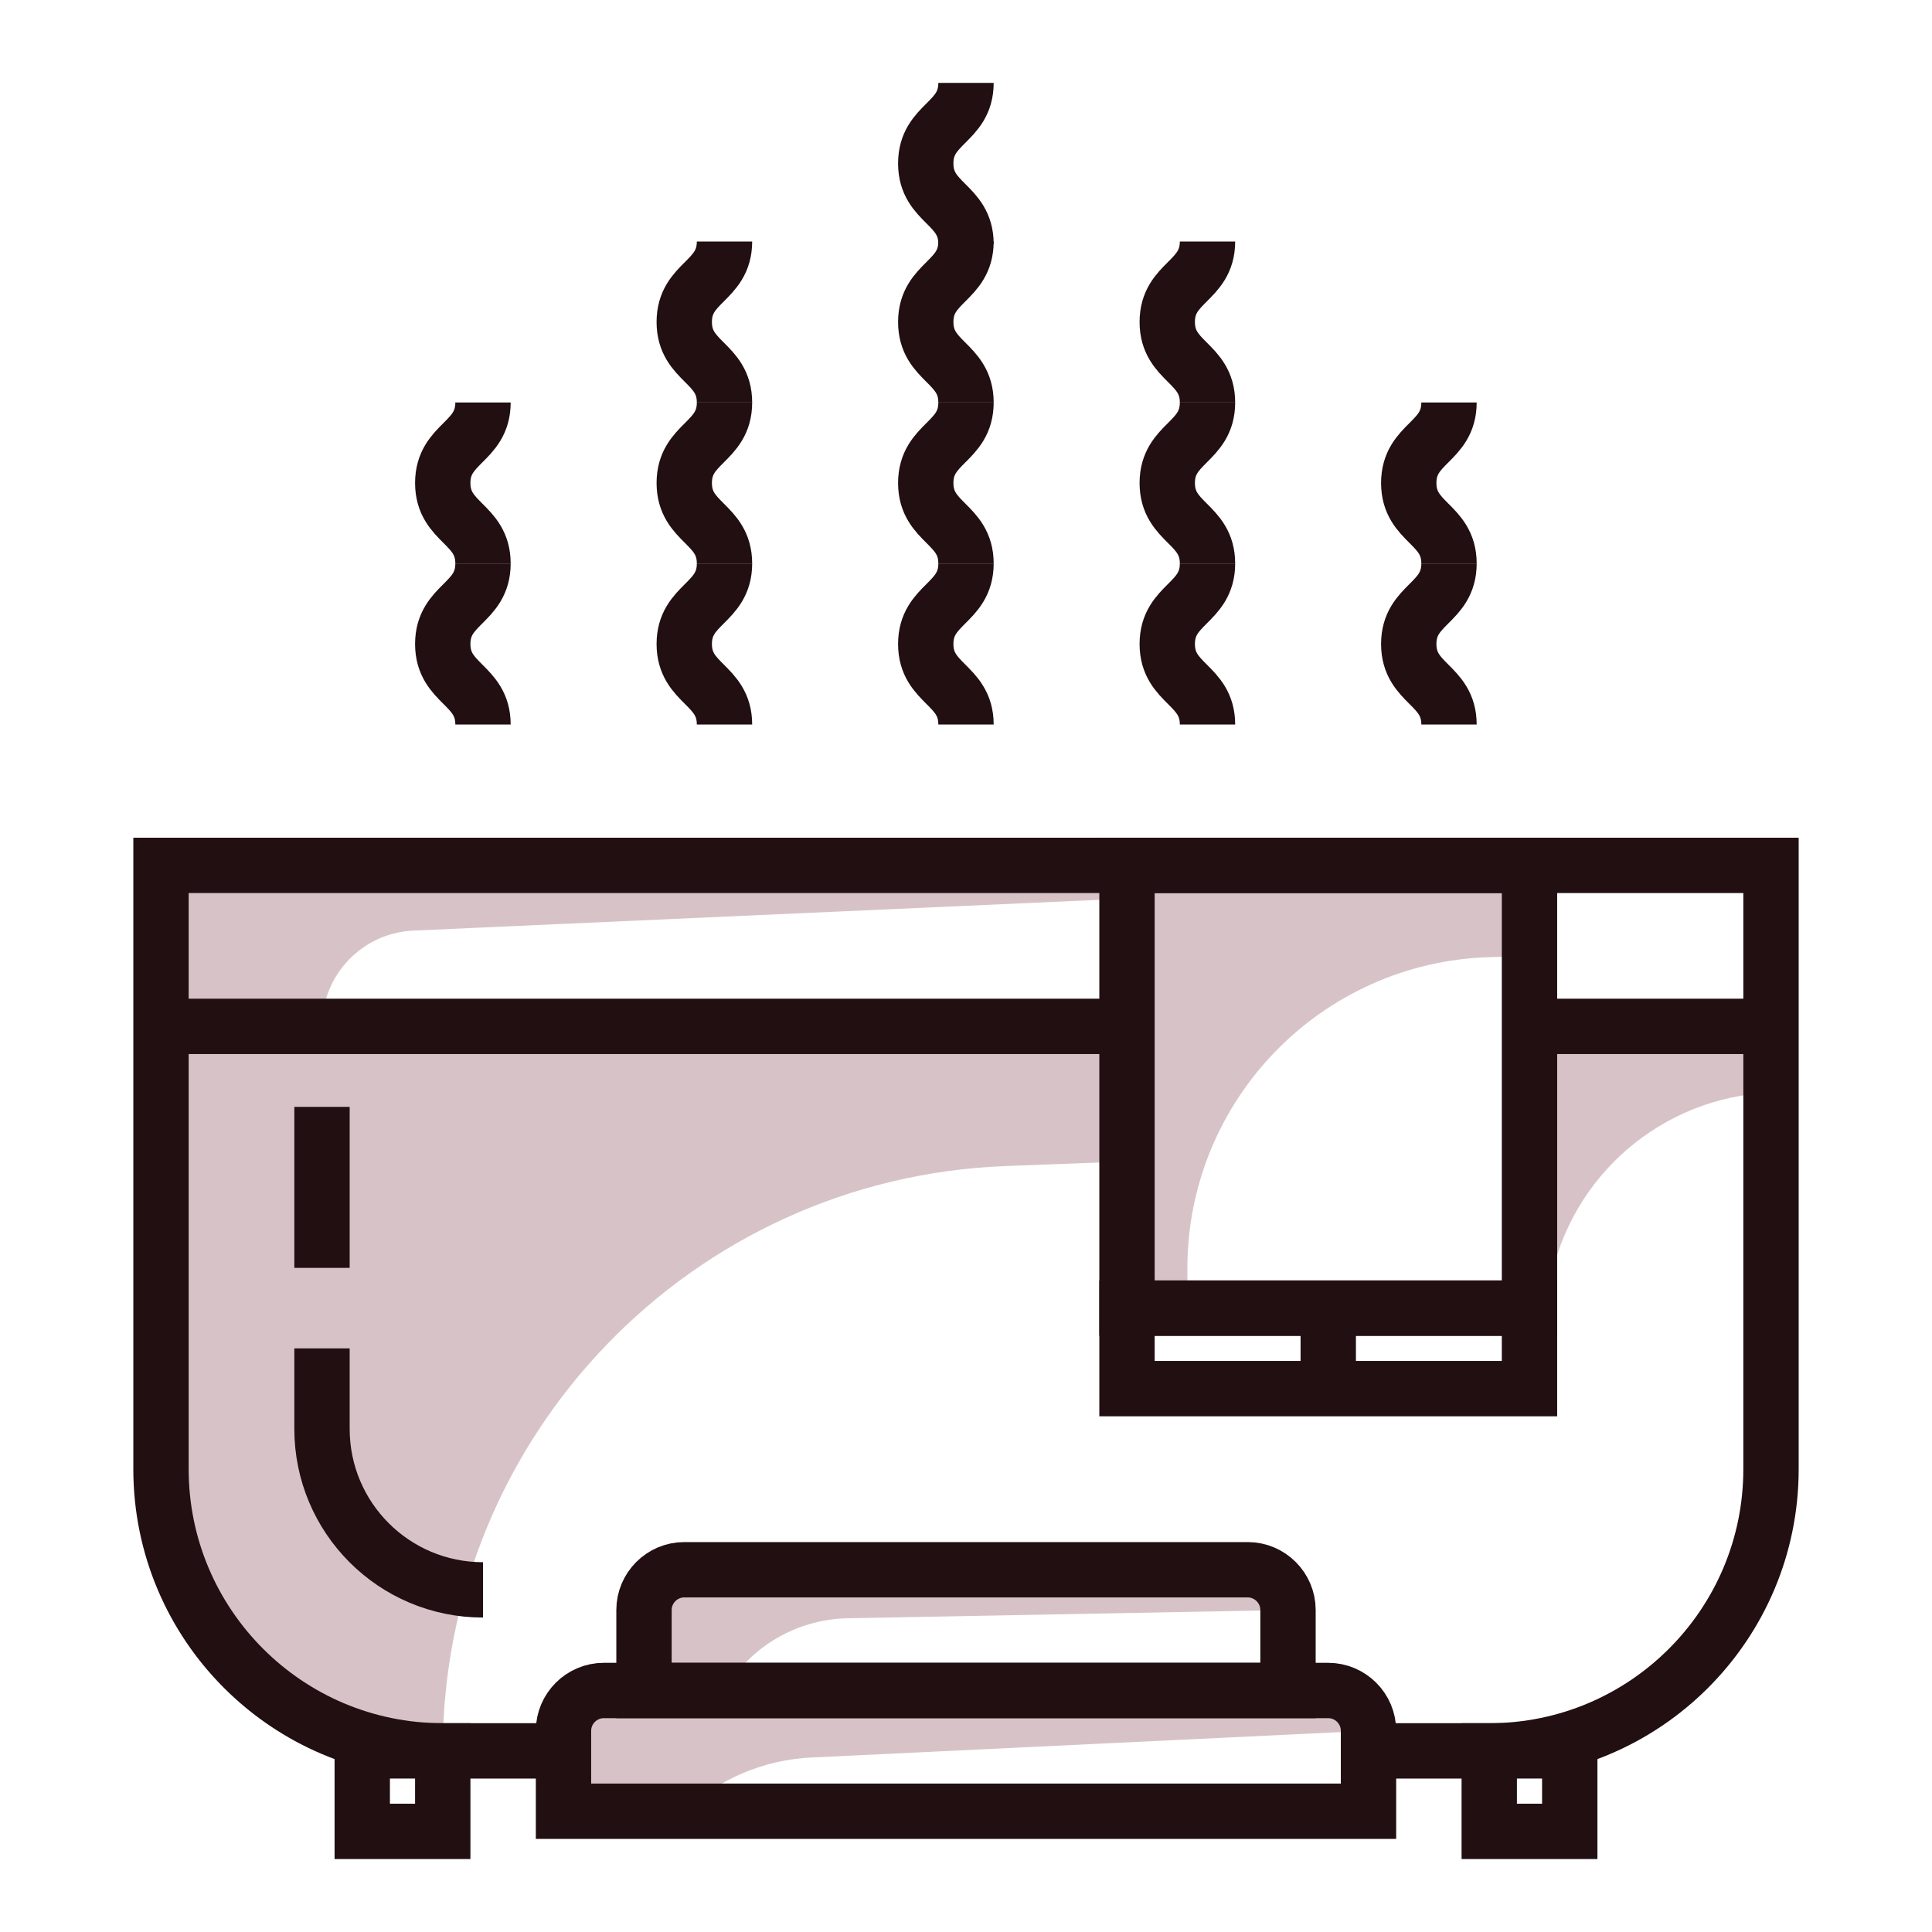
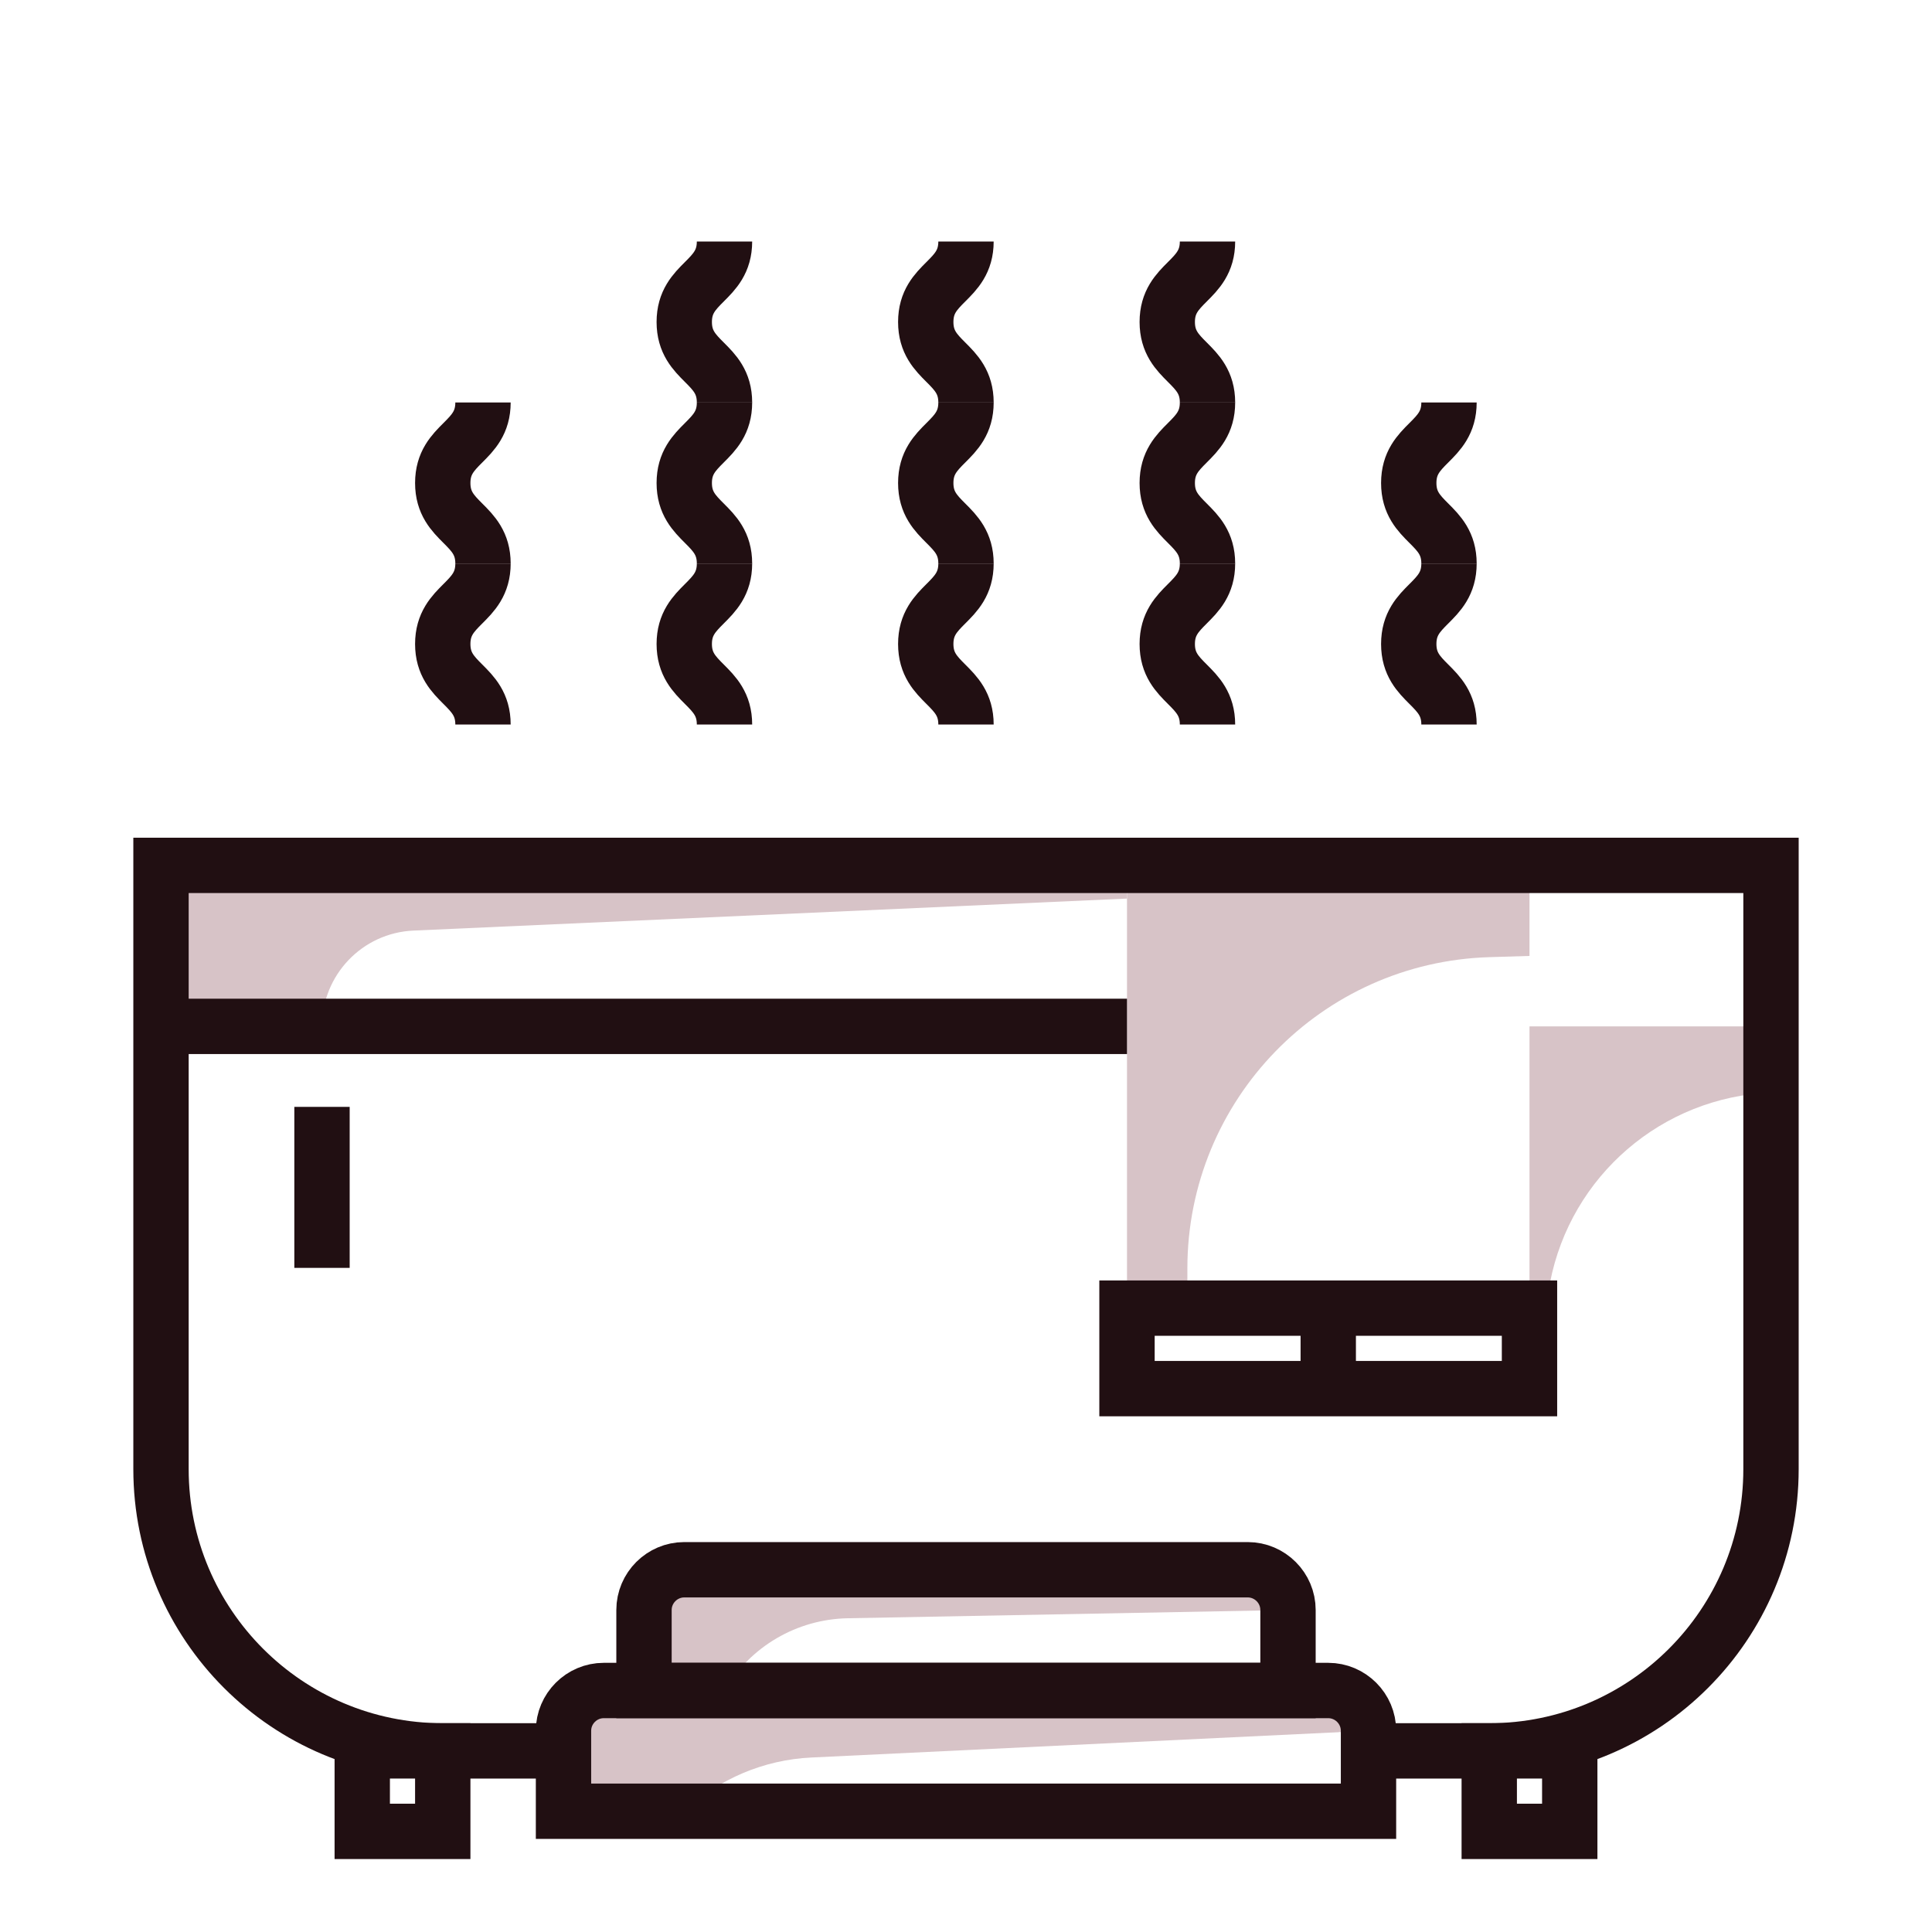
<svg xmlns="http://www.w3.org/2000/svg" id="jacuzzi-tub-icon" viewBox="0 0 96 96">
  <defs>
    <style>.cls-1{fill:#d7c3c7;}.cls-2{stroke-linecap:square;}.cls-2,.cls-3{fill:none;stroke:#210f12;stroke-miterlimit:10;stroke-width:2.75px;}</style>
  </defs>
  <path class="cls-1" d="M77.02,63.73l-1.02,5.27v-18h12v3.29h0c-5.41,.22-9.95,4.13-10.98,9.44Z" />
  <path class="cls-1" d="M16,51h0s-8,0-8,0v-8H56v1.65l-35.45,1.59c-2.55,.11-4.55,2.21-4.55,4.76Z" />
  <path class="cls-1" d="M34,90h0s-6,0-6,0v-4c0-1.1,.9-2,2-2h36c1.1,0,2,.9,2,2l-27.68,1.33c-2.36,.11-4.6,1.06-6.32,2.67Z" />
  <path class="cls-1" d="M62,78h-28c-1.1,0-2,.9-2,2v4h4c1.27-2.18,3.59-3.54,6.12-3.59l21.88-.41c0-1.1-.9-2-2-2Z" />
  <path class="cls-1" d="M59,63.03v1.97s-3,0-3,0v-22h20v4.5l-1.98,.06c-8.37,.25-15.02,7.1-15.02,15.47Z" />
-   <path class="cls-1" d="M56,51H8v22c0,7.73,6.27,14,14,14,0-15.63,12.36-28.47,27.98-29.06l6.02-.23v-6.71Z" />
-   <rect class="cls-3" x="56" y="43" width="20" height="22" />
  <path class="cls-3" d="M28,87h-6c-7.73,0-14-6.27-14-14v-30H88v30c0,7.73-6.27,14-14,14h-6" />
  <g>
    <path class="cls-3" d="M24,28c0,2-2,2-2,4s2,2,2,4" />
    <path class="cls-3" d="M24,20c0,2-2,2-2,4s2,2,2,4" />
  </g>
  <g>
    <path class="cls-3" d="M48,28c0,2-2,2-2,4s2,2,2,4" />
    <path class="cls-3" d="M48,20c0,2-2,2-2,4s2,2,2,4" />
    <path class="cls-3" d="M48,12c0,2-2,2-2,4s2,2,2,4" />
-     <path class="cls-3" d="M48,4.12c0,2-2,2-2,4s2,2,2,4" />
  </g>
  <g>
    <path class="cls-3" d="M60,28c0,2-2,2-2,4s2,2,2,4" />
    <path class="cls-3" d="M60,20c0,2-2,2-2,4s2,2,2,4" />
    <path class="cls-3" d="M60,12c0,2-2,2-2,4s2,2,2,4" />
  </g>
  <g>
    <path class="cls-3" d="M72,28c0,2-2,2-2,4s2,2,2,4" />
    <path class="cls-3" d="M72,20c0,2-2,2-2,4s2,2,2,4" />
  </g>
  <g>
    <path class="cls-3" d="M36,28c0,2-2,2-2,4s2,2,2,4" />
    <path class="cls-3" d="M36,20c0,2-2,2-2,4s2,2,2,4" />
    <path class="cls-3" d="M36,12c0,2-2,2-2,4s2,2,2,4" />
  </g>
  <line class="cls-3" x1="8" y1="51" x2="56" y2="51" />
-   <line class="cls-3" x1="76" y1="51" x2="88" y2="51" />
  <rect class="cls-3" x="56" y="65" width="20" height="4" />
  <line class="cls-3" x1="66" y1="65" x2="66" y2="69" />
  <line class="cls-3" x1="16" y1="55" x2="16" y2="63" />
-   <path class="cls-3" d="M16,67v4c0,4.42,3.58,8,8,8h0" />
  <path class="cls-3" d="M30,84h36c1.1,0,2,.9,2,2v4H28v-4c0-1.1,.9-2,2-2Z" />
  <path class="cls-3" d="M34,78h28c1.1,0,2,.9,2,2v4H32v-4c0-1.1,.9-2,2-2Z" />
  <rect class="cls-2" x="74" y="87" width="4" height="4" />
  <rect class="cls-2" x="18" y="87" width="4" height="4" />
</svg>